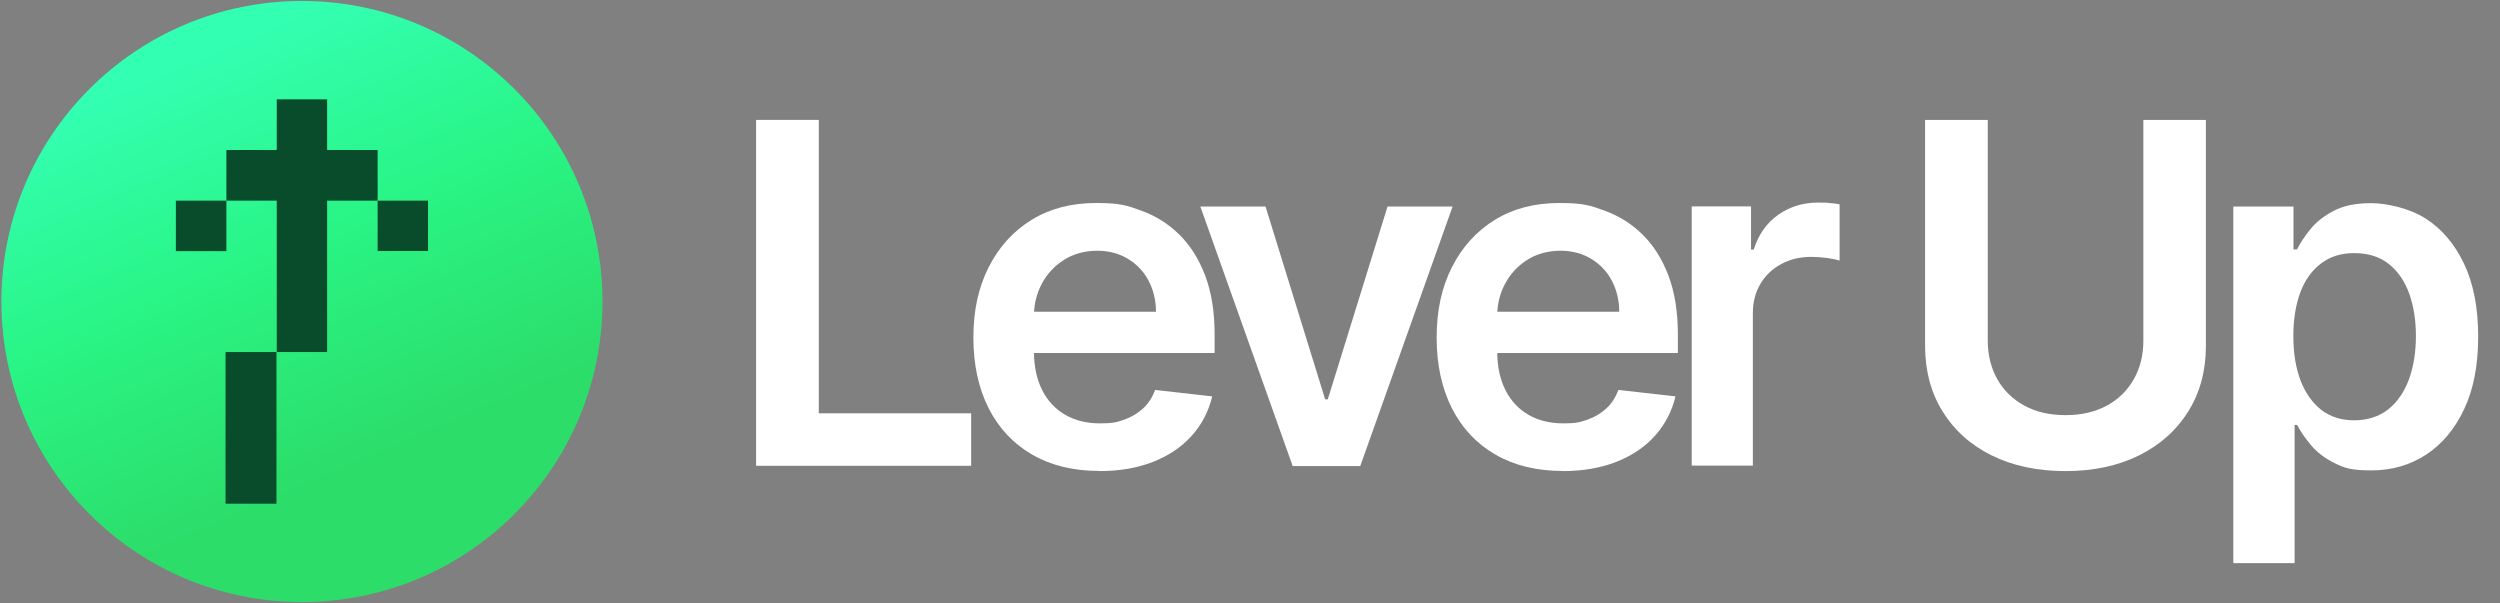
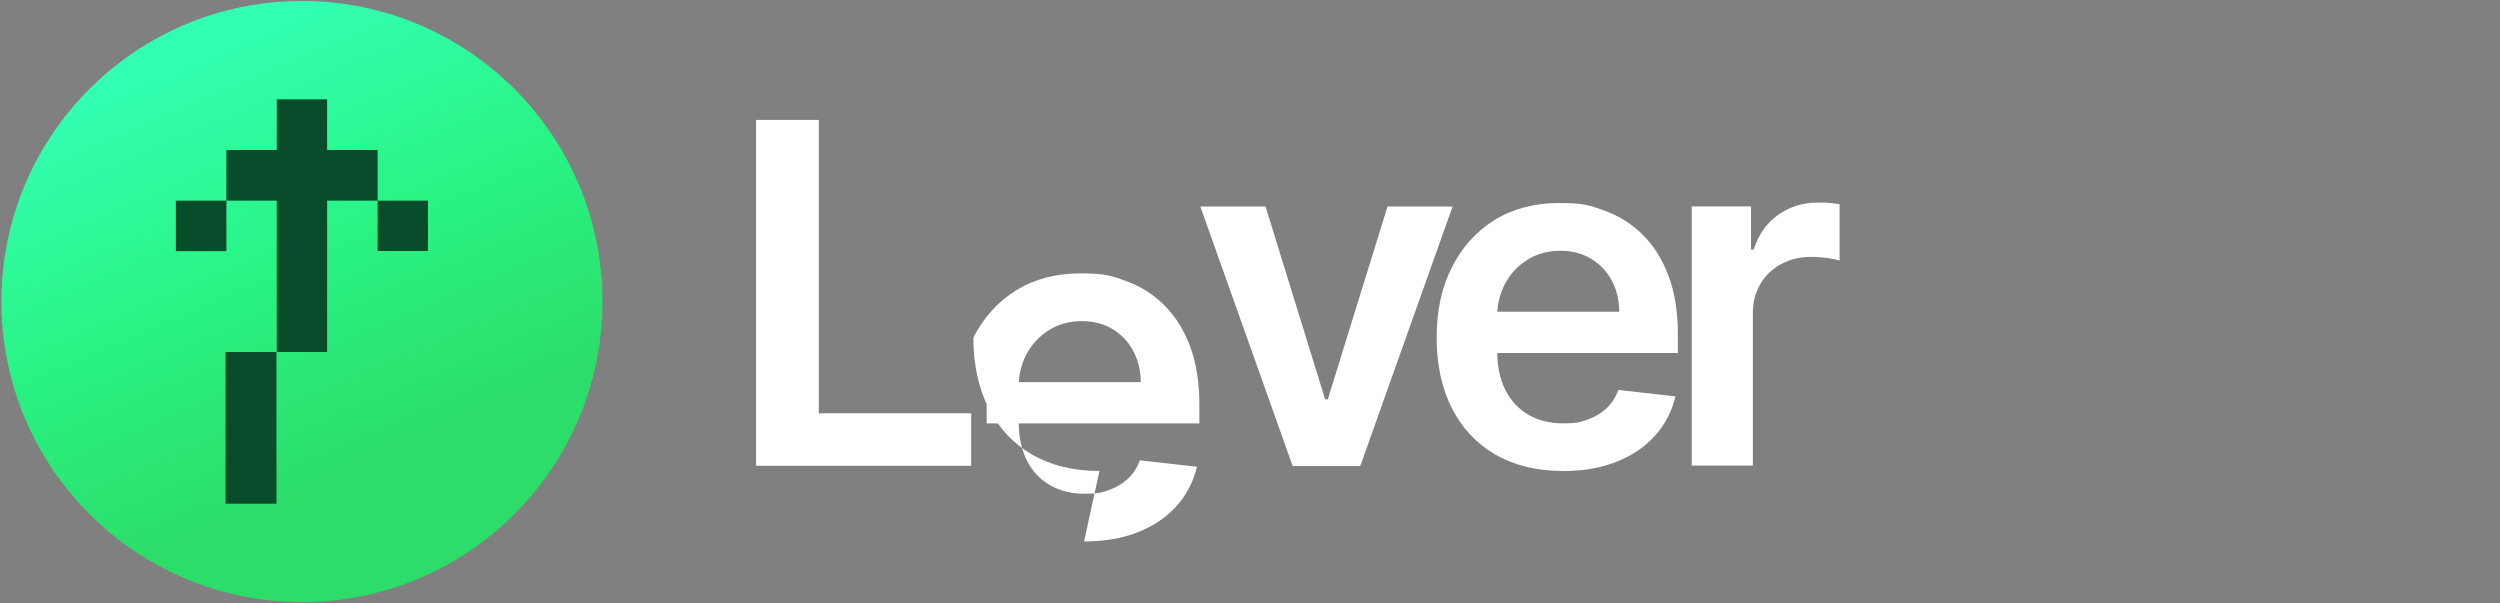
<svg xmlns="http://www.w3.org/2000/svg" id="Layer_1" data-name="Layer 1" version="1.1" viewBox="0 0 1786.8 431">
  <rect x="0" y="0" width="1786.8" height="431" fill="#808080" stroke="none" />
  <defs>
    <style>
      .cls-1 {
        fill: url(#linear-gradient);
      }

      .cls-1, .cls-2, .cls-3 {
        stroke-width: 0px;
      }

      .cls-2 {
        fill: #094c2c;
      }

      .cls-3 {
        fill: #fff;
      }
    </style>
    <linearGradient id="linear-gradient" x1="138.5" y1="-355.4" x2="264.7" y2="-63.2" gradientTransform="translate(0 392)" gradientUnits="userSpaceOnUse">
      <stop offset="0" stop-color="#33ffb3" />
      <stop offset=".5" stop-color="#29f484" />
      <stop offset="1" stop-color="#2cdd6a" />
    </linearGradient>
  </defs>
  <g>
    <circle class="cls-1" cx="215.8" cy="215.5" r="214.8" />
    <g>
      <rect class="cls-2" x="269.9" y="143.4" width="36" height="36" />
      <rect class="cls-2" x="161.2" y="251.6" width="36.4" height="108.4" />
      <polygon class="cls-2" points="233.8 107.2 233.8 71 197.8 71 197.8 107.2 161.8 107.2 161.8 143.4 197.8 143.4 197.8 251.6 233.8 251.6 233.8 143.4 269.9 143.4 269.9 107.2 233.8 107.2" />
      <rect class="cls-2" x="125.7" y="143.4" width="36.1" height="36.1" />
    </g>
  </g>
  <g>
    <path class="cls-3" d="M540.4,333V85.7h44.8v209.7h108.9v37.5h-153.7Z" />
-     <path class="cls-3" d="M785.8,336.6c-18.6,0-34.6-3.9-48.1-11.7-13.5-7.8-23.8-18.8-31.1-33.1-7.2-14.3-10.9-31.1-10.9-50.5s3.6-35.8,10.9-50.3c7.3-14.4,17.5-25.7,30.6-33.8,13.1-8.1,28.5-12.1,46.2-12.1s22.2,1.8,32.4,5.5c10.2,3.7,19.2,9.3,27,17,7.8,7.6,14,17.4,18.5,29.2,4.5,11.8,6.8,25.8,6.8,42.1v13.4h-152v-29.5h110.1c0-8.4-1.9-15.8-5.4-22.4-3.5-6.6-8.5-11.7-14.8-15.5-6.3-3.8-13.7-5.7-22-5.7s-16.8,2.2-23.5,6.5c-6.8,4.3-12,9.9-15.8,16.9-3.7,7-5.7,14.6-5.7,22.9v25.7c0,10.8,2,20,5.9,27.7,3.9,7.7,9.5,13.6,16.5,17.6,7.1,4.1,15.4,6.1,24.9,6.1s12.1-.9,17.3-2.7c5.1-1.8,9.6-4.5,13.4-8,3.8-3.5,6.6-7.9,8.6-13.2l40.8,4.6c-2.6,10.8-7.5,20.2-14.7,28.2-7.2,8-16.4,14.2-27.6,18.6-11.2,4.4-24,6.6-38.4,6.6Z" />
+     <path class="cls-3" d="M785.8,336.6c-18.6,0-34.6-3.9-48.1-11.7-13.5-7.8-23.8-18.8-31.1-33.1-7.2-14.3-10.9-31.1-10.9-50.5c7.3-14.4,17.5-25.7,30.6-33.8,13.1-8.1,28.5-12.1,46.2-12.1s22.2,1.8,32.4,5.5c10.2,3.7,19.2,9.3,27,17,7.8,7.6,14,17.4,18.5,29.2,4.5,11.8,6.8,25.8,6.8,42.1v13.4h-152v-29.5h110.1c0-8.4-1.9-15.8-5.4-22.4-3.5-6.6-8.5-11.7-14.8-15.5-6.3-3.8-13.7-5.7-22-5.7s-16.8,2.2-23.5,6.5c-6.8,4.3-12,9.9-15.8,16.9-3.7,7-5.7,14.6-5.7,22.9v25.7c0,10.8,2,20,5.9,27.7,3.9,7.7,9.5,13.6,16.5,17.6,7.1,4.1,15.4,6.1,24.9,6.1s12.1-.9,17.3-2.7c5.1-1.8,9.6-4.5,13.4-8,3.8-3.5,6.6-7.9,8.6-13.2l40.8,4.6c-2.6,10.8-7.5,20.2-14.7,28.2-7.2,8-16.4,14.2-27.6,18.6-11.2,4.4-24,6.6-38.4,6.6Z" />
    <path class="cls-3" d="M1038.2,147.6l-66,185.5h-48.3l-66-185.5h46.6l42.6,137.8h1.9l42.7-137.8h46.5Z" />
    <path class="cls-3" d="M1116.9,336.6c-18.6,0-34.6-3.9-48.1-11.7-13.5-7.8-23.8-18.8-31.1-33.1-7.2-14.3-10.9-31.1-10.9-50.5s3.6-35.8,10.9-50.3c7.3-14.4,17.5-25.7,30.6-33.8,13.1-8.1,28.5-12.1,46.2-12.1s22.2,1.8,32.4,5.5c10.2,3.7,19.2,9.3,27,17,7.8,7.6,14,17.4,18.5,29.2,4.5,11.8,6.8,25.8,6.8,42.1v13.4h-152v-29.5h110.1c0-8.4-1.9-15.8-5.4-22.4-3.5-6.6-8.5-11.7-14.8-15.5-6.3-3.8-13.7-5.7-22-5.7s-16.8,2.2-23.5,6.5c-6.8,4.3-12,9.9-15.8,16.9-3.7,7-5.7,14.6-5.7,22.9v25.7c0,10.8,2,20,5.9,27.7,3.9,7.7,9.5,13.6,16.5,17.6,7.1,4.1,15.4,6.1,24.9,6.1s12.1-.9,17.3-2.7c5.2-1.8,9.6-4.5,13.4-8,3.8-3.5,6.6-7.9,8.6-13.2l40.8,4.6c-2.6,10.8-7.5,20.2-14.7,28.2-7.2,8-16.4,14.2-27.6,18.6-11.2,4.4-24,6.6-38.4,6.6Z" />
    <path class="cls-3" d="M1209.1,333v-185.5h42.4v30.9h1.9c3.4-10.7,9.2-19,17.4-24.8,8.2-5.8,17.7-8.8,28.3-8.8s5.1.1,8.2.3c3,.2,5.5.5,7.5.9v40.2c-1.9-.6-4.8-1.2-8.8-1.8-4-.5-7.8-.8-11.5-.8-8,0-15.1,1.7-21.4,5.1-6.3,3.4-11.3,8.1-14.9,14.2-3.6,6-5.4,13-5.4,20.9v109h-43.7Z" />
-     <path class="cls-3" d="M1531.8,85.7h44.8v161.5c0,17.7-4.2,33.3-12.5,46.7-8.3,13.4-20,23.9-35.1,31.5-15.1,7.5-32.6,11.3-52.8,11.3s-37.8-3.8-52.9-11.3c-15.1-7.5-26.7-18-35-31.5-8.3-13.4-12.4-29-12.4-46.7V85.7h44.8v157.8c0,10.3,2.3,19.5,6.8,27.5,4.5,8,11,14.3,19.3,18.9,8.3,4.5,18.1,6.8,29.5,6.8s21.2-2.3,29.5-6.8c8.3-4.5,14.7-10.8,19.3-18.9,4.5-8,6.8-17.2,6.8-27.5V85.7Z" />
-     <path class="cls-3" d="M1596.2,402.6v-255h43v30.7h2.5c2.3-4.5,5.4-9.3,9.5-14.4,4.1-5.1,9.7-9.5,16.7-13.2,7-3.7,15.9-5.5,26.8-5.5s27.3,3.6,38.8,10.9c11.5,7.3,20.7,18,27.5,32.2,6.8,14.2,10.2,31.6,10.2,52.2s-3.3,37.7-10,51.9-15.8,25.1-27.3,32.6-24.6,11.2-39.1,11.2-19.4-1.8-26.4-5.3c-7-3.5-12.6-7.8-16.8-12.9-4.2-5-7.5-9.8-9.8-14.3h-1.8v98.8h-43.7ZM1639.1,240.3c0,12,1.7,22.5,5.1,31.5,3.4,9,8.4,16,14.8,21.1,6.5,5,14.3,7.5,23.6,7.5s17.7-2.6,24.3-7.8c6.5-5.2,11.4-12.3,14.8-21.4,3.3-9.1,5-19.4,5-31s-1.7-21.7-4.9-30.7c-3.3-8.9-8.2-15.9-14.7-21s-14.7-7.6-24.4-7.6-17.3,2.5-23.8,7.4c-6.5,4.9-11.5,11.8-14.8,20.6-3.3,8.9-5,19.3-5,31.3Z" />
  </g>
</svg>